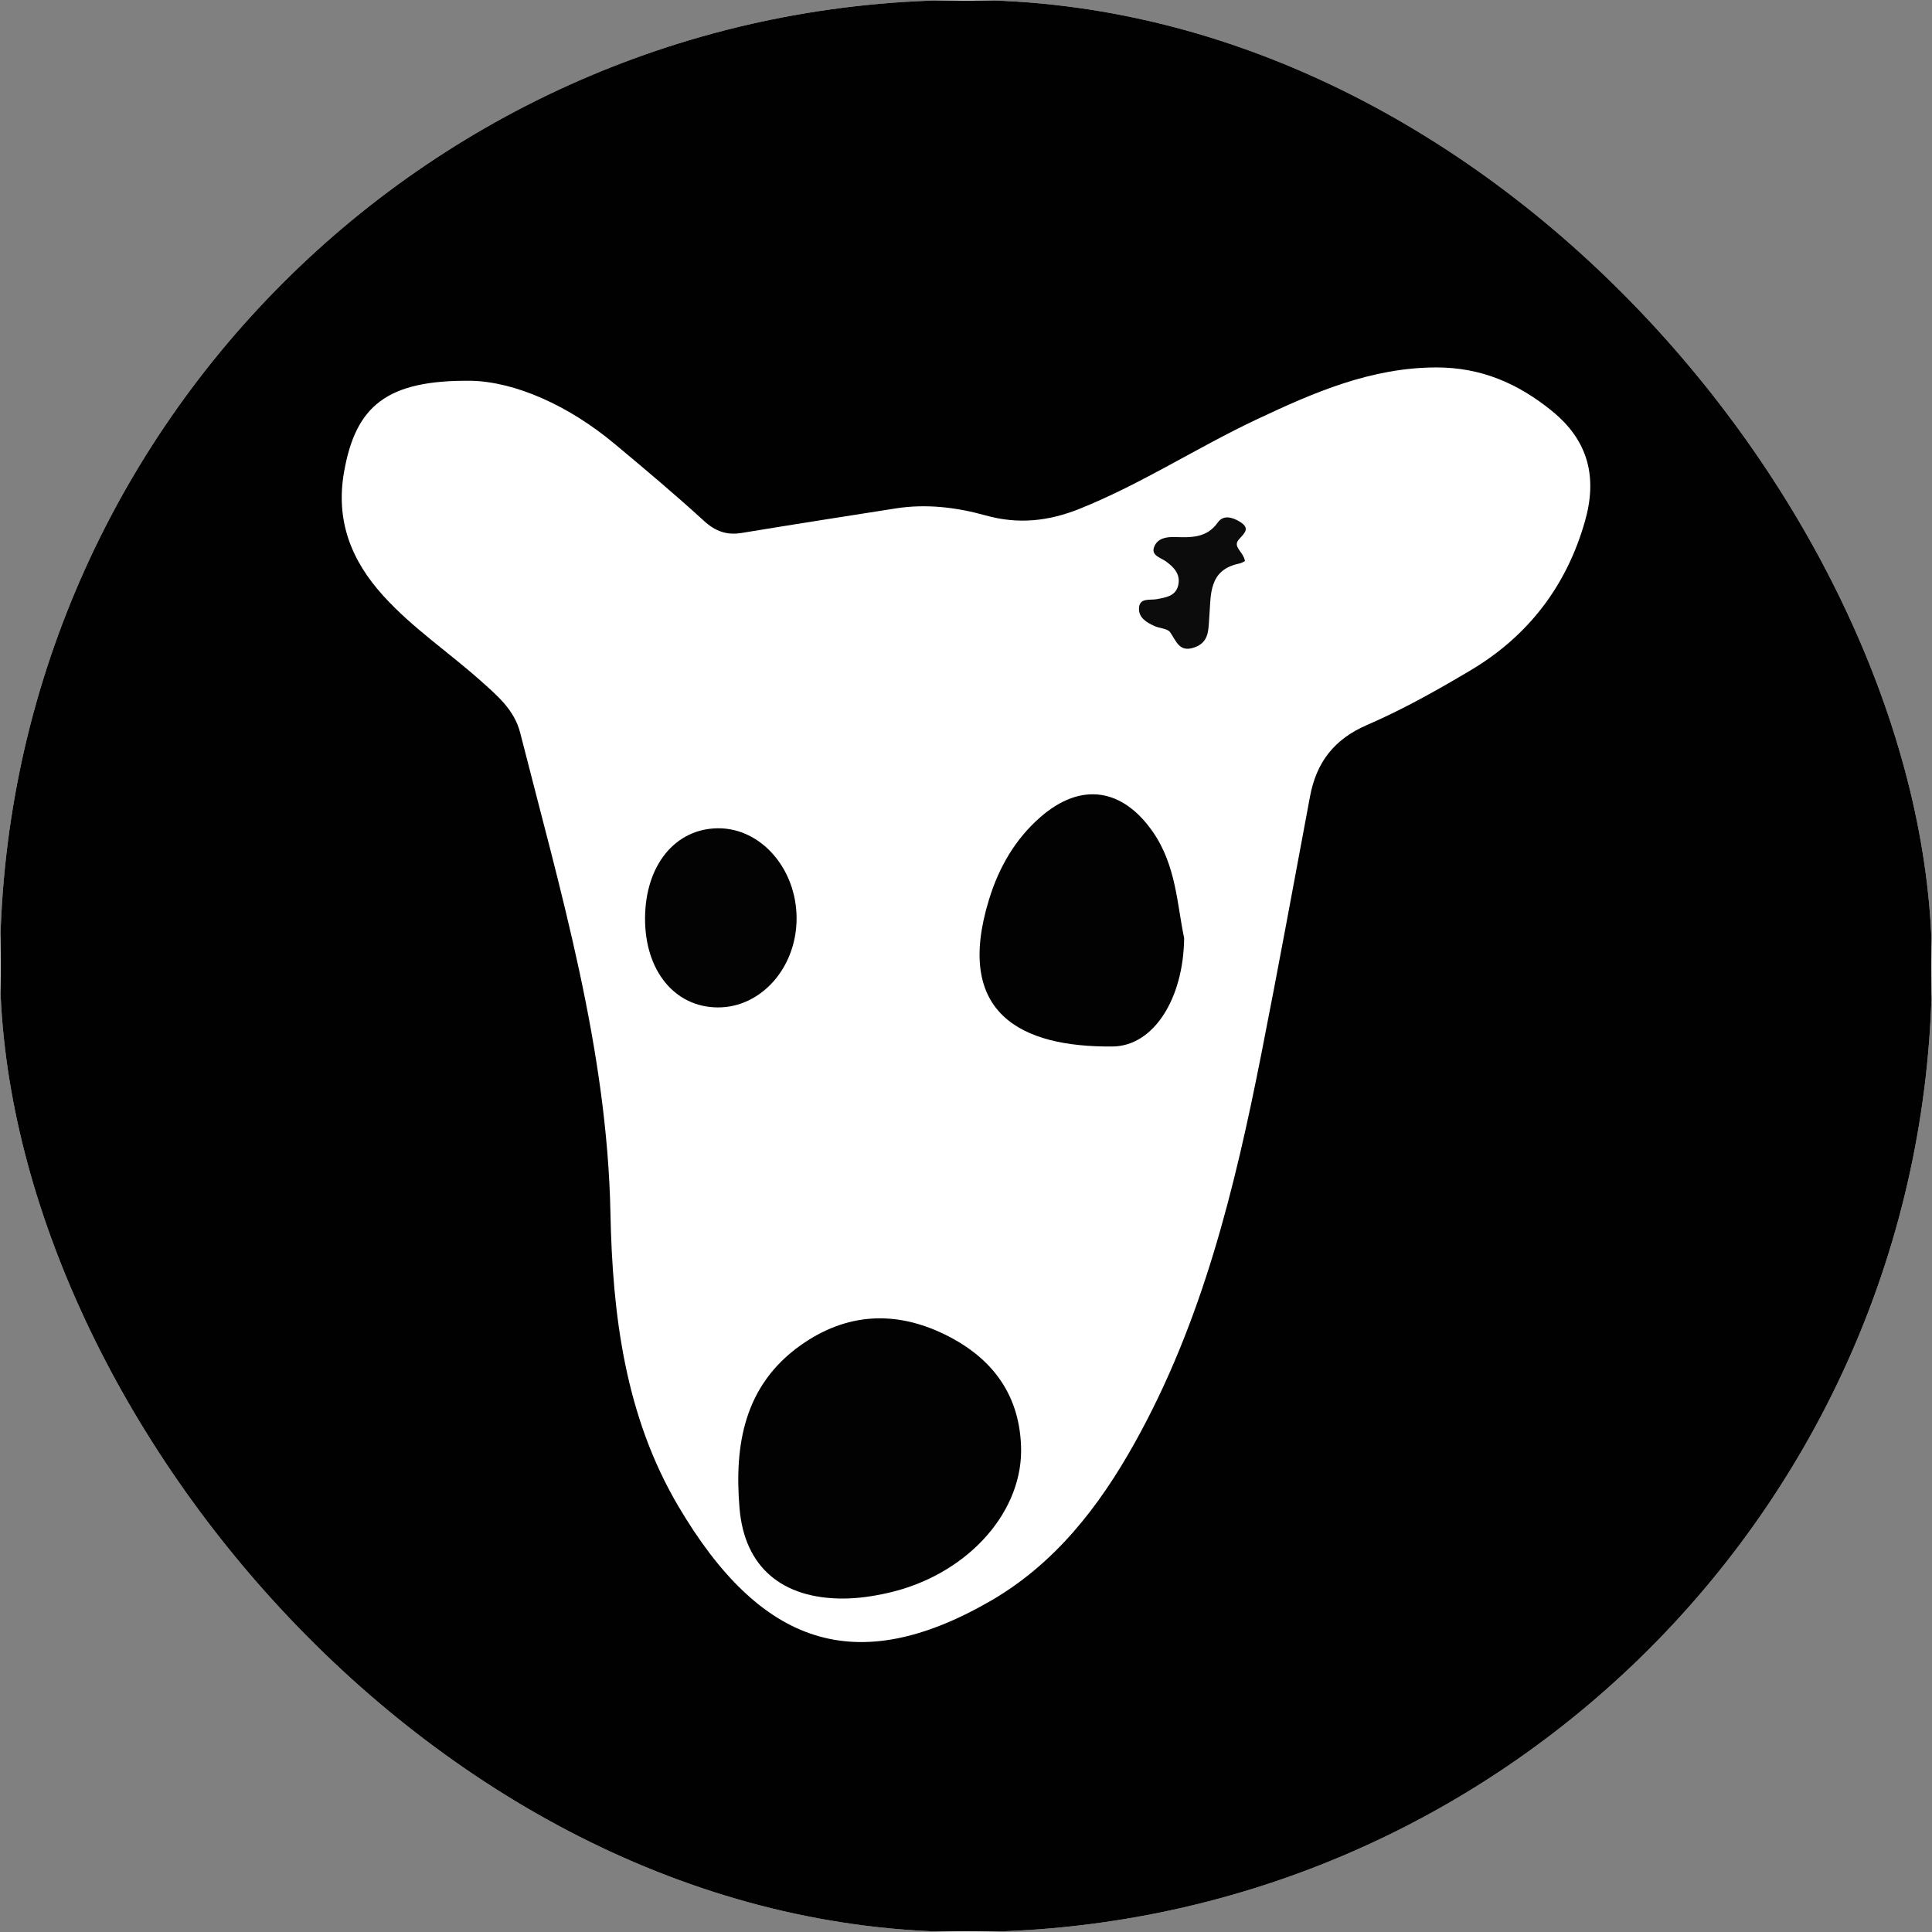
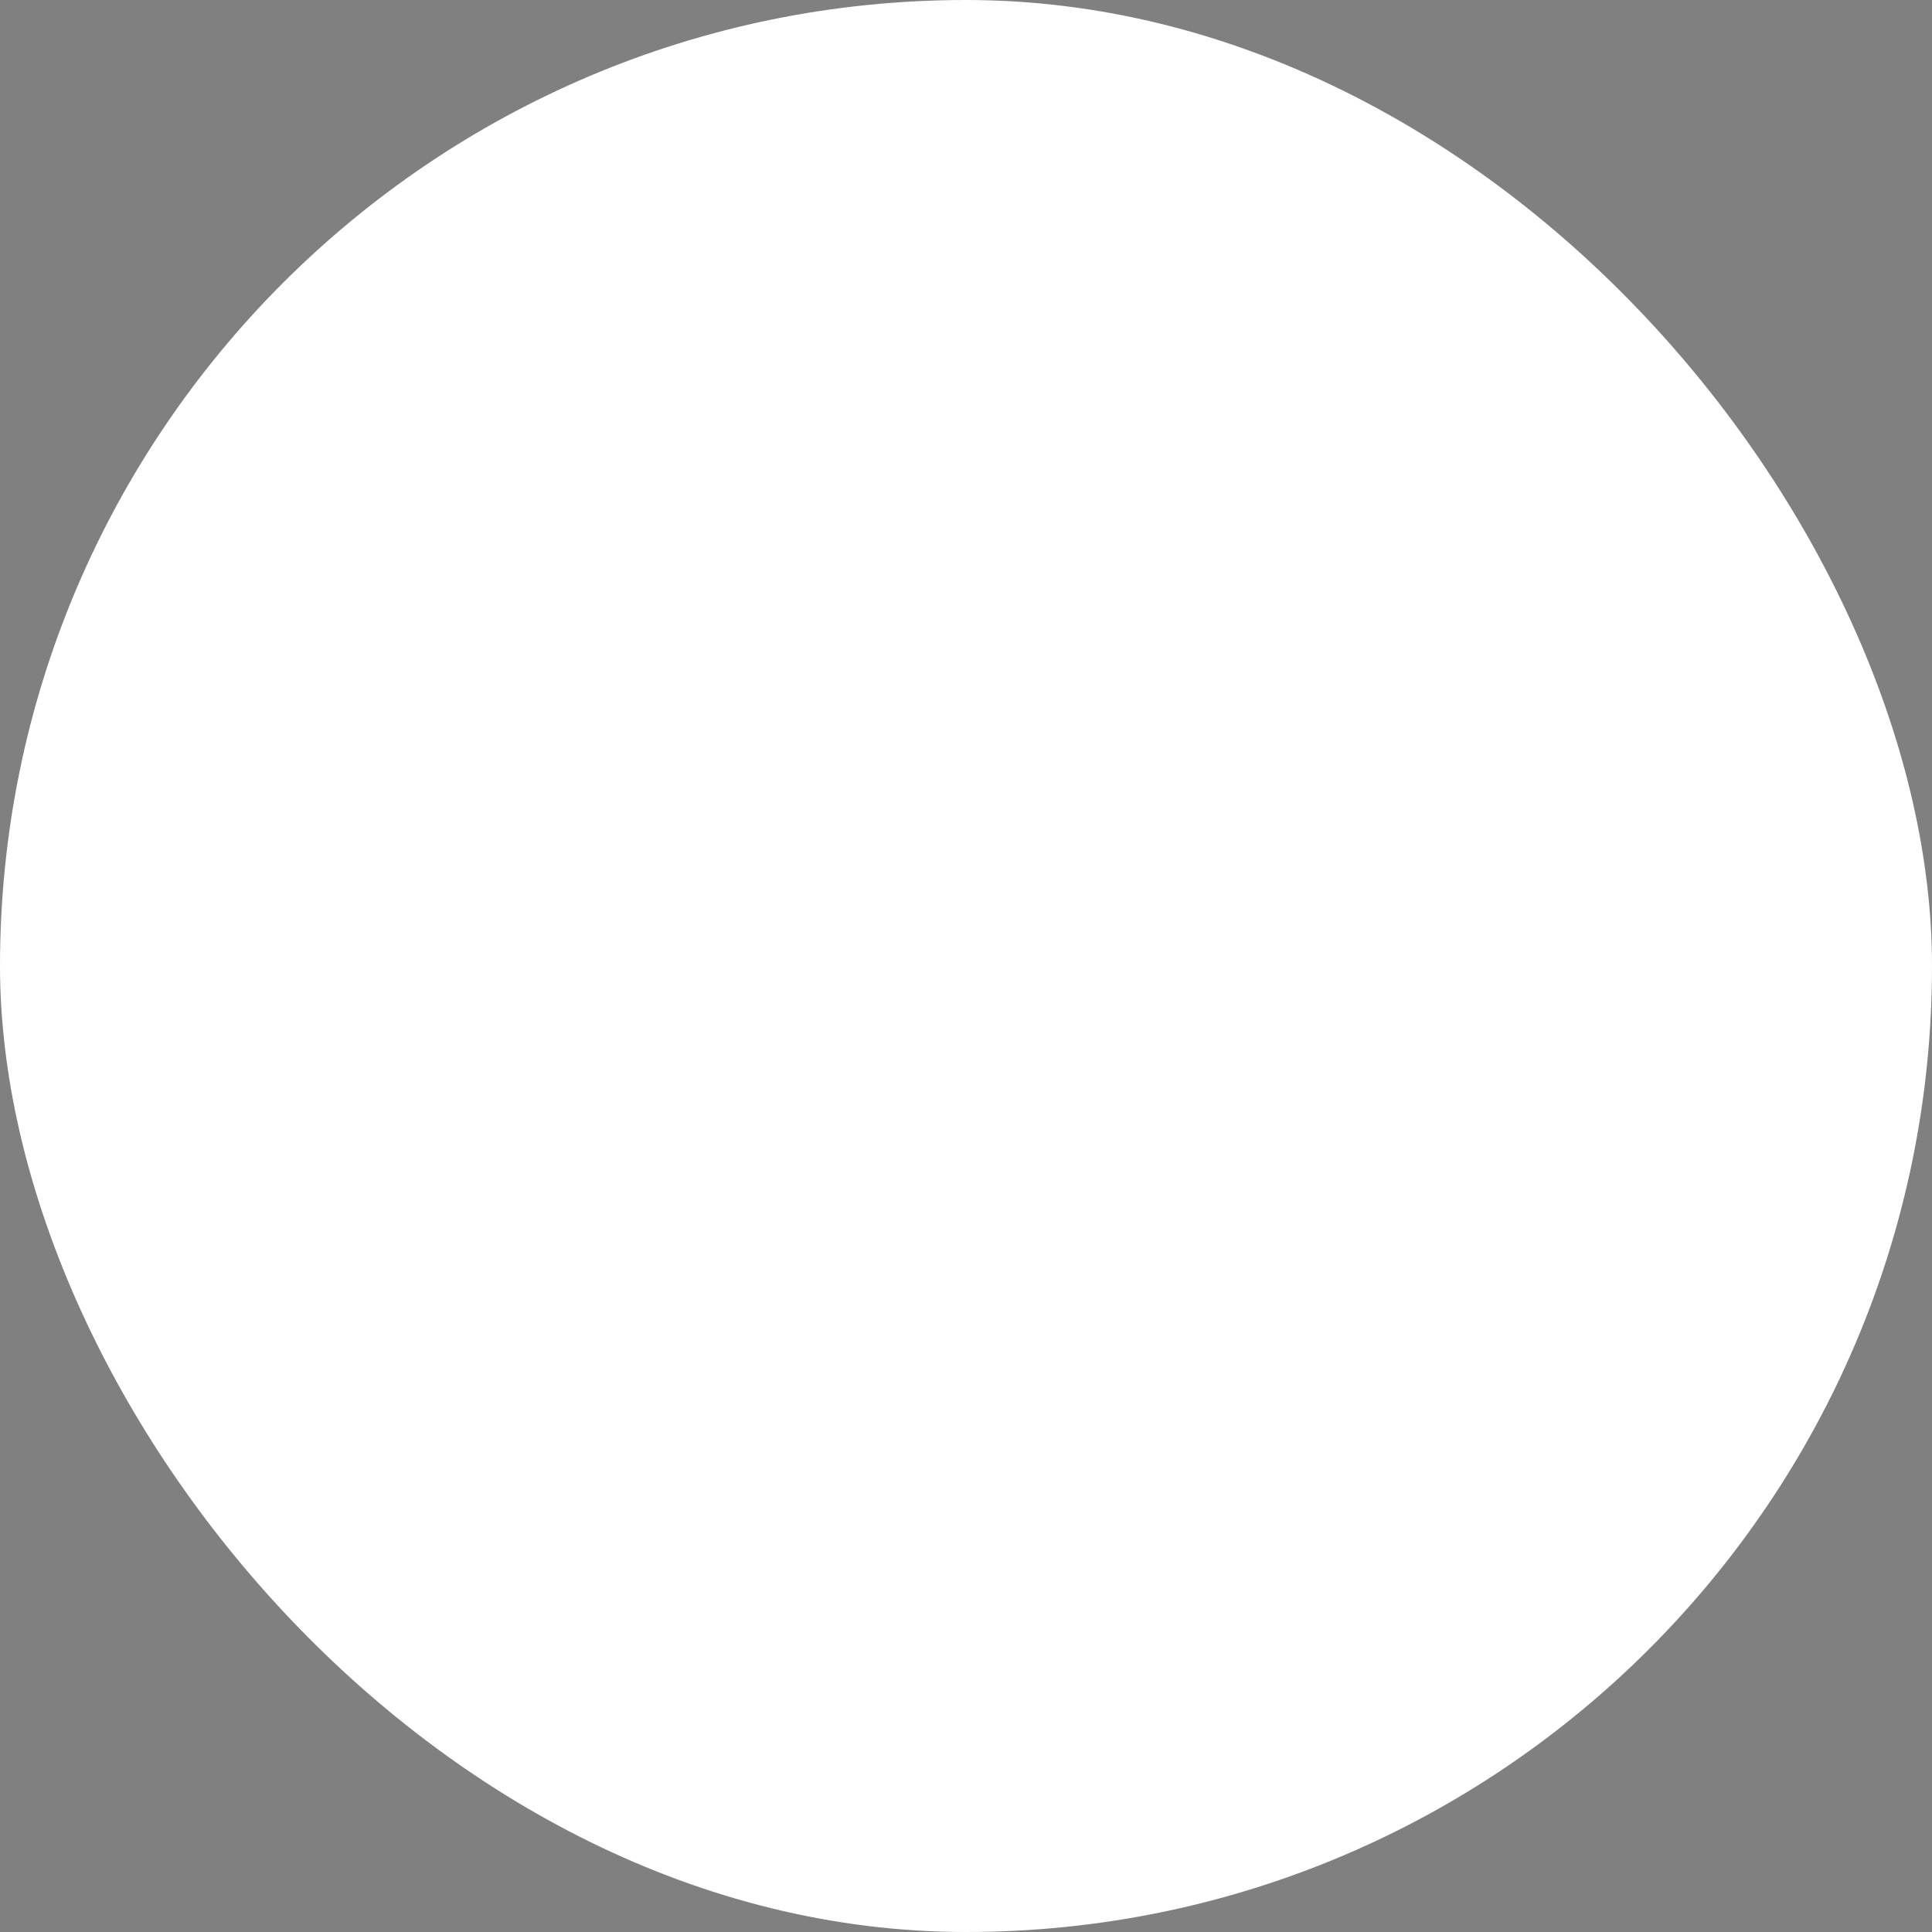
<svg xmlns="http://www.w3.org/2000/svg" width="32" height="32" viewBox="0 0 32 32" fill="none">
  <rect x="0" y="0" width="32" height="32" fill="#808080" stroke="none" />
  <g clip-path="url(#clip0_3197_2)">
    <rect width="32" height="32" rx="16" fill="white" />
    <g clip-path="url(#clip1_3197_2)">
      <path d="M0.01 31.99C0.01 21.463 0.012 10.936 0 0.409C0 0.067 0.067 0 0.409 0C10.803 0.012 21.197 0.012 31.59 0C31.932 0 32 0.067 31.999 0.409C31.987 10.803 31.987 21.197 31.999 31.59C31.999 31.932 31.932 32 31.59 31.999C21.063 31.987 10.536 31.989 0.009 31.989L0.01 31.99Z" fill="#010101" />
      <path d="M7.807 6.307C8.525 6.324 9.408 6.706 10.184 7.355C10.682 7.771 11.18 8.188 11.658 8.626C11.849 8.801 12.037 8.868 12.286 8.827C13.137 8.687 13.99 8.553 14.842 8.42C15.345 8.342 15.846 8.403 16.325 8.537C16.868 8.689 17.37 8.632 17.88 8.428C18.9 8.019 19.82 7.416 20.81 6.949C21.759 6.501 22.714 6.085 23.797 6.086C24.532 6.086 25.146 6.351 25.709 6.81C26.316 7.305 26.458 7.914 26.251 8.637C25.945 9.709 25.309 10.537 24.355 11.104C23.8 11.434 23.232 11.753 22.64 12.009C22.093 12.246 21.803 12.63 21.698 13.192C21.432 14.612 21.173 16.033 20.893 17.45C20.452 19.685 19.916 21.891 18.792 23.903C18.2 24.963 17.466 25.907 16.397 26.522C14.173 27.801 12.597 27.259 11.232 24.942C10.357 23.456 10.145 21.79 10.111 20.096C10.057 17.359 9.282 14.759 8.616 12.138C8.519 11.757 8.238 11.523 7.965 11.279C7.432 10.803 6.833 10.403 6.349 9.869C5.817 9.283 5.556 8.623 5.699 7.815C5.891 6.729 6.397 6.29 7.806 6.307H7.807Z" fill="white" />
      <path d="M16.913 24.034C16.907 25.105 15.973 26.102 14.697 26.386C14.457 26.44 14.206 26.477 13.959 26.477C12.963 26.477 12.332 25.966 12.249 24.983C12.162 23.945 12.318 22.951 13.262 22.281C14.024 21.741 14.838 21.703 15.659 22.108C16.447 22.496 16.91 23.123 16.913 24.034Z" fill="#010201" />
      <path d="M19.613 15.535C19.604 16.536 19.11 17.326 18.43 17.333C16.904 17.349 15.803 16.779 16.381 14.9C16.544 14.367 16.816 13.895 17.238 13.529C17.907 12.949 18.593 13.055 19.096 13.78C19.483 14.338 19.497 14.993 19.613 15.536L19.613 15.535Z" fill="#020202" />
      <path d="M10.684 15.206C10.689 14.331 11.183 13.724 11.893 13.719C12.603 13.714 13.192 14.388 13.194 15.207C13.196 16.024 12.609 16.689 11.889 16.686C11.174 16.683 10.679 16.075 10.684 15.206Z" fill="#030303" />
-       <path d="M20.621 9.292C20.611 9.296 20.571 9.325 20.527 9.334C20.011 9.44 20.059 9.855 20.029 10.232C20.013 10.425 20.032 10.636 19.784 10.723C19.533 10.812 19.485 10.62 19.381 10.472C19.336 10.408 19.206 10.409 19.119 10.368C18.996 10.312 18.866 10.236 18.865 10.089C18.863 9.892 19.047 9.946 19.16 9.924C19.311 9.895 19.469 9.874 19.513 9.702C19.56 9.517 19.448 9.394 19.303 9.293C19.216 9.232 19.054 9.198 19.121 9.047C19.179 8.915 19.317 8.891 19.46 8.895C19.725 8.903 19.987 8.915 20.172 8.652C20.259 8.529 20.401 8.561 20.53 8.638C20.712 8.748 20.619 8.824 20.522 8.932C20.409 9.057 20.589 9.128 20.621 9.292Z" fill="#0C0C0C" />
    </g>
  </g>
  <defs>
    <clipPath id="clip0_3197_2">
      <rect width="32" height="32" rx="16" fill="white" />
    </clipPath>
    <clipPath id="clip1_3197_2">
-       <rect width="32" height="32" fill="white" />
-     </clipPath>
+       </clipPath>
  </defs>
</svg>